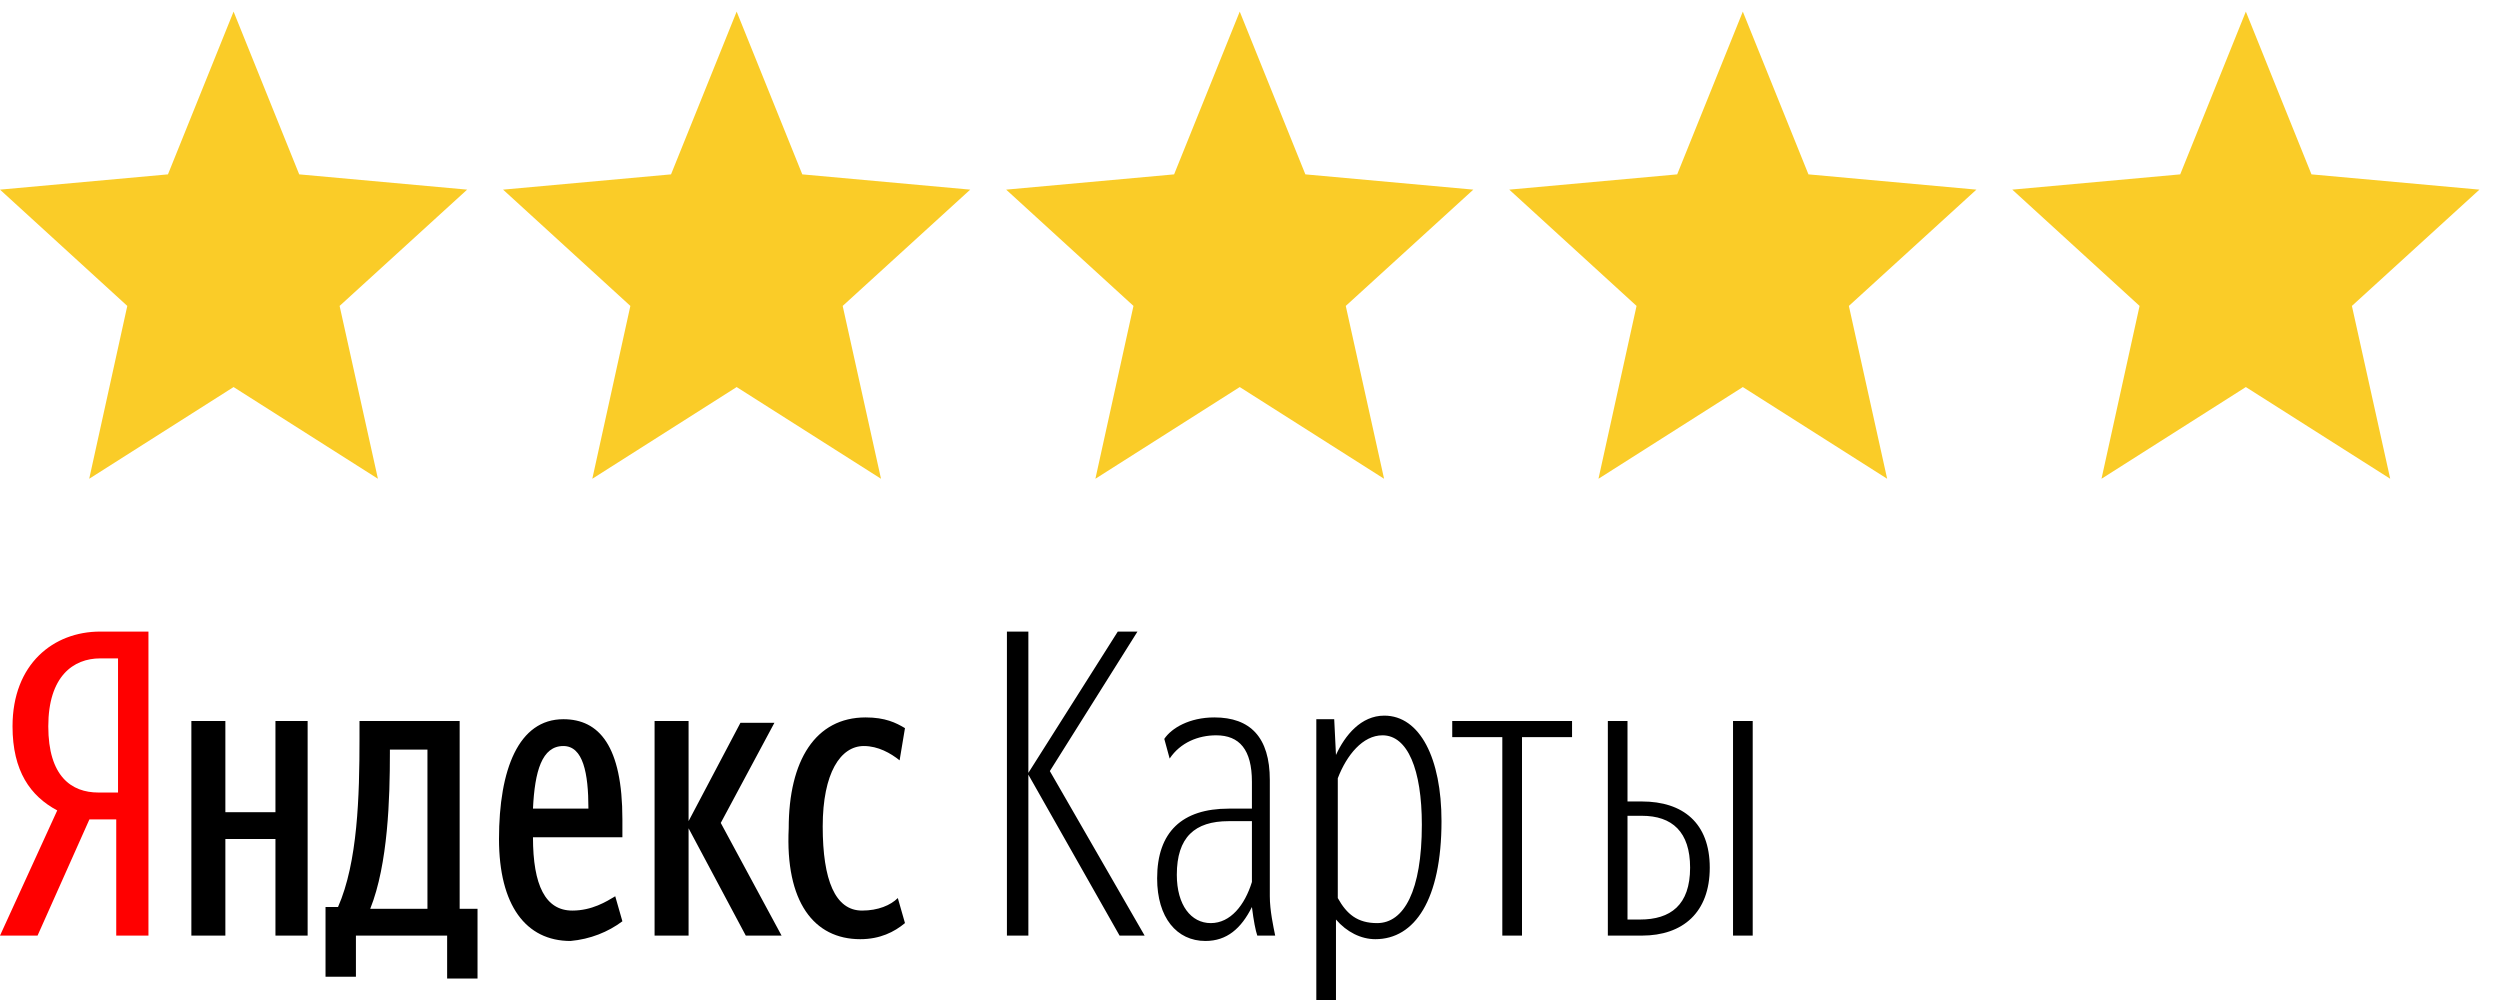
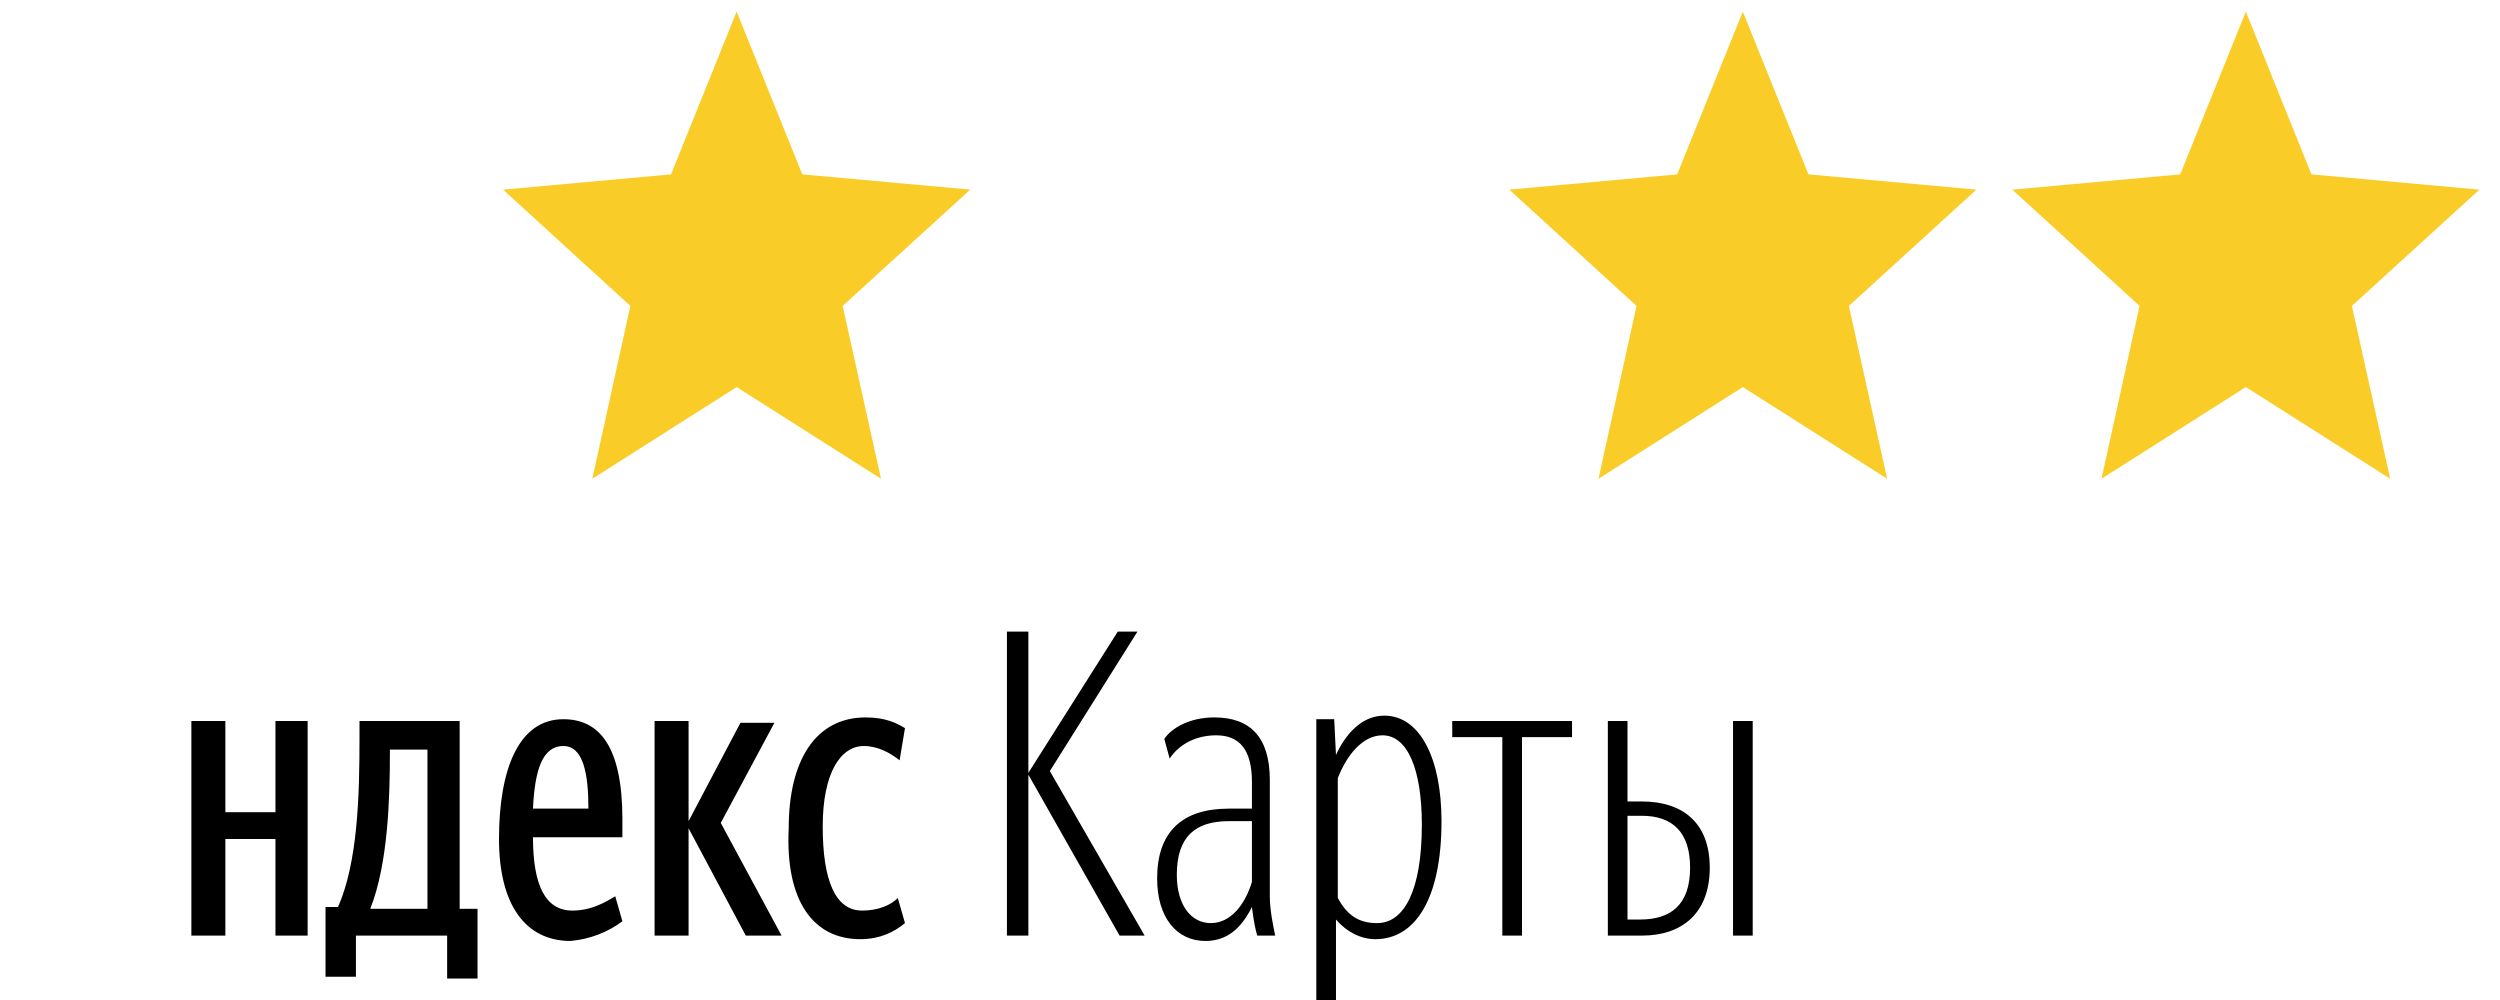
<svg xmlns="http://www.w3.org/2000/svg" width="95" height="38" viewBox="0 0 95 38" fill="none">
-   <path d="M8.876 14.708L14.361 18.193L12.905 11.625L17.751 7.206L11.37 6.626L8.876 0.441L6.382 6.626L0 7.206L4.837 11.625L3.39 18.193L8.876 14.708Z" fill="#FACC28" />
  <path d="M27.993 14.708L33.478 18.193L32.022 11.625L36.868 7.206L30.487 6.626L27.993 0.441L25.499 6.626L19.117 7.206L23.954 11.625L22.508 18.193L27.993 14.708Z" fill="#FACC28" />
-   <path d="M47.11 14.708L52.595 18.193L51.139 11.625L55.986 7.206L49.604 6.626L47.11 0.441L44.616 6.626L38.234 7.206L43.072 11.625L41.625 18.193L47.11 14.708Z" fill="#FACC28" />
  <path d="M66.227 14.708L71.712 18.193L70.257 11.625L75.103 7.206L68.721 6.626L66.227 0.441L63.733 6.626L57.352 7.206L62.189 11.625L60.742 18.193L66.227 14.708Z" fill="#FACC28" />
  <path d="M85.342 14.708L90.828 18.193L89.372 11.625L94.218 7.206L87.836 6.626L85.342 0.441L82.848 6.626L76.467 7.206L81.304 11.625L79.857 18.193L85.342 14.708Z" fill="#FACC28" />
  <path fill-rule="evenodd" clip-rule="evenodd" d="M62.389 31C63.544 31 64.224 31.612 64.224 32.971C64.224 34.398 63.476 34.942 62.321 34.942H61.845V31H62.389ZM66.603 27.398H65.855V35.553H66.603V27.398ZM61.098 35.553H62.389C63.952 35.553 64.971 34.67 64.971 32.971C64.971 31.272 63.952 30.456 62.389 30.456H61.845V27.398H61.098V35.553ZM59.738 27.33V27.398H55.185V28.01H57.088V35.553H57.836V28.01H59.738V27.33ZM52.263 35.689C53.758 35.689 54.777 34.194 54.777 31.204C54.777 28.825 53.962 27.194 52.602 27.194C51.719 27.194 51.107 27.942 50.767 28.689L50.7 27.33H50.02V38H50.767V34.942C51.175 35.417 51.719 35.689 52.263 35.689ZM52.331 35.078C51.583 35.078 51.175 34.738 50.836 34.126V29.573C51.175 28.689 51.787 27.942 52.535 27.942C53.486 27.942 54.03 29.233 54.03 31.34C54.03 33.854 53.35 35.078 52.331 35.078ZM47.777 35.553H48.457C48.389 35.214 48.253 34.602 48.253 34.058V29.641C48.253 28.01 47.505 27.262 46.146 27.262C45.195 27.262 44.515 27.67 44.243 28.078L44.447 28.825C44.855 28.214 45.535 27.942 46.214 27.942C47.098 27.942 47.573 28.485 47.573 29.709V30.728H46.69C44.923 30.728 43.971 31.612 43.971 33.379C43.971 34.874 44.719 35.757 45.806 35.757C46.622 35.757 47.166 35.282 47.573 34.466C47.641 35.01 47.709 35.349 47.777 35.553ZM46.01 35.078C45.263 35.078 44.719 34.398 44.719 33.243C44.719 31.816 45.399 31.204 46.69 31.204H47.573V33.515C47.301 34.398 46.758 35.078 46.01 35.078ZM42.544 35.553H43.496L39.894 29.301L43.224 24H42.476L39.078 29.369V24H38.263V35.553H39.078V29.437L42.544 35.553Z" fill="black" />
  <path fill-rule="evenodd" clip-rule="evenodd" d="M21.408 28.349C22.156 28.349 22.36 29.369 22.36 30.728H20.253C20.321 29.301 20.593 28.349 21.408 28.349ZM16.243 34.534H14.069C14.748 32.834 14.816 30.32 14.816 28.621V28.485H16.243V34.534ZM32.69 35.689C33.438 35.689 33.981 35.417 34.389 35.077L34.117 34.126C33.845 34.398 33.37 34.602 32.758 34.602C31.738 34.602 31.263 33.446 31.263 31.407C31.263 29.369 31.942 28.349 32.826 28.349C33.37 28.349 33.845 28.621 34.185 28.893L34.389 27.669C34.049 27.466 33.641 27.262 32.894 27.262C30.991 27.262 29.971 28.893 29.971 31.475C29.836 34.262 30.923 35.689 32.69 35.689ZM28.34 35.553H29.7L27.389 31.271L29.428 27.466H28.137L26.166 31.203V27.398H24.874V35.553H26.166V31.475L28.34 35.553ZM10.467 27.398V30.864H8.564V27.398H7.272V35.553H8.564V31.883H10.467V35.553H11.69V27.398H10.467ZM23.651 35.009L23.379 34.058C23.039 34.262 22.496 34.602 21.748 34.602C20.729 34.602 20.253 33.65 20.253 31.815H23.651V31.136C23.651 28.349 22.768 27.33 21.408 27.33C19.709 27.33 18.962 29.233 18.962 31.883C18.962 34.398 19.981 35.757 21.68 35.757C22.428 35.689 23.107 35.417 23.651 35.009ZM18.146 34.534H17.467V27.398H13.661V28.077C13.661 30.252 13.593 32.767 12.845 34.466H12.37V37.116H13.525V35.553H16.991V37.184H18.146V34.534Z" fill="black" />
-   <path fill-rule="evenodd" clip-rule="evenodd" d="M4.417 31.136V35.553H5.641V24H3.806C2.039 24 0.476 25.223 0.476 27.602C0.476 29.301 1.155 30.252 2.175 30.796L0 35.553H1.427L3.398 31.136H4.417ZM4.417 30.116H3.738C2.718 30.116 1.835 29.505 1.835 27.602C1.835 25.699 2.786 25.019 3.806 25.019H4.485V30.116H4.417Z" fill="#FF0000" />
</svg>